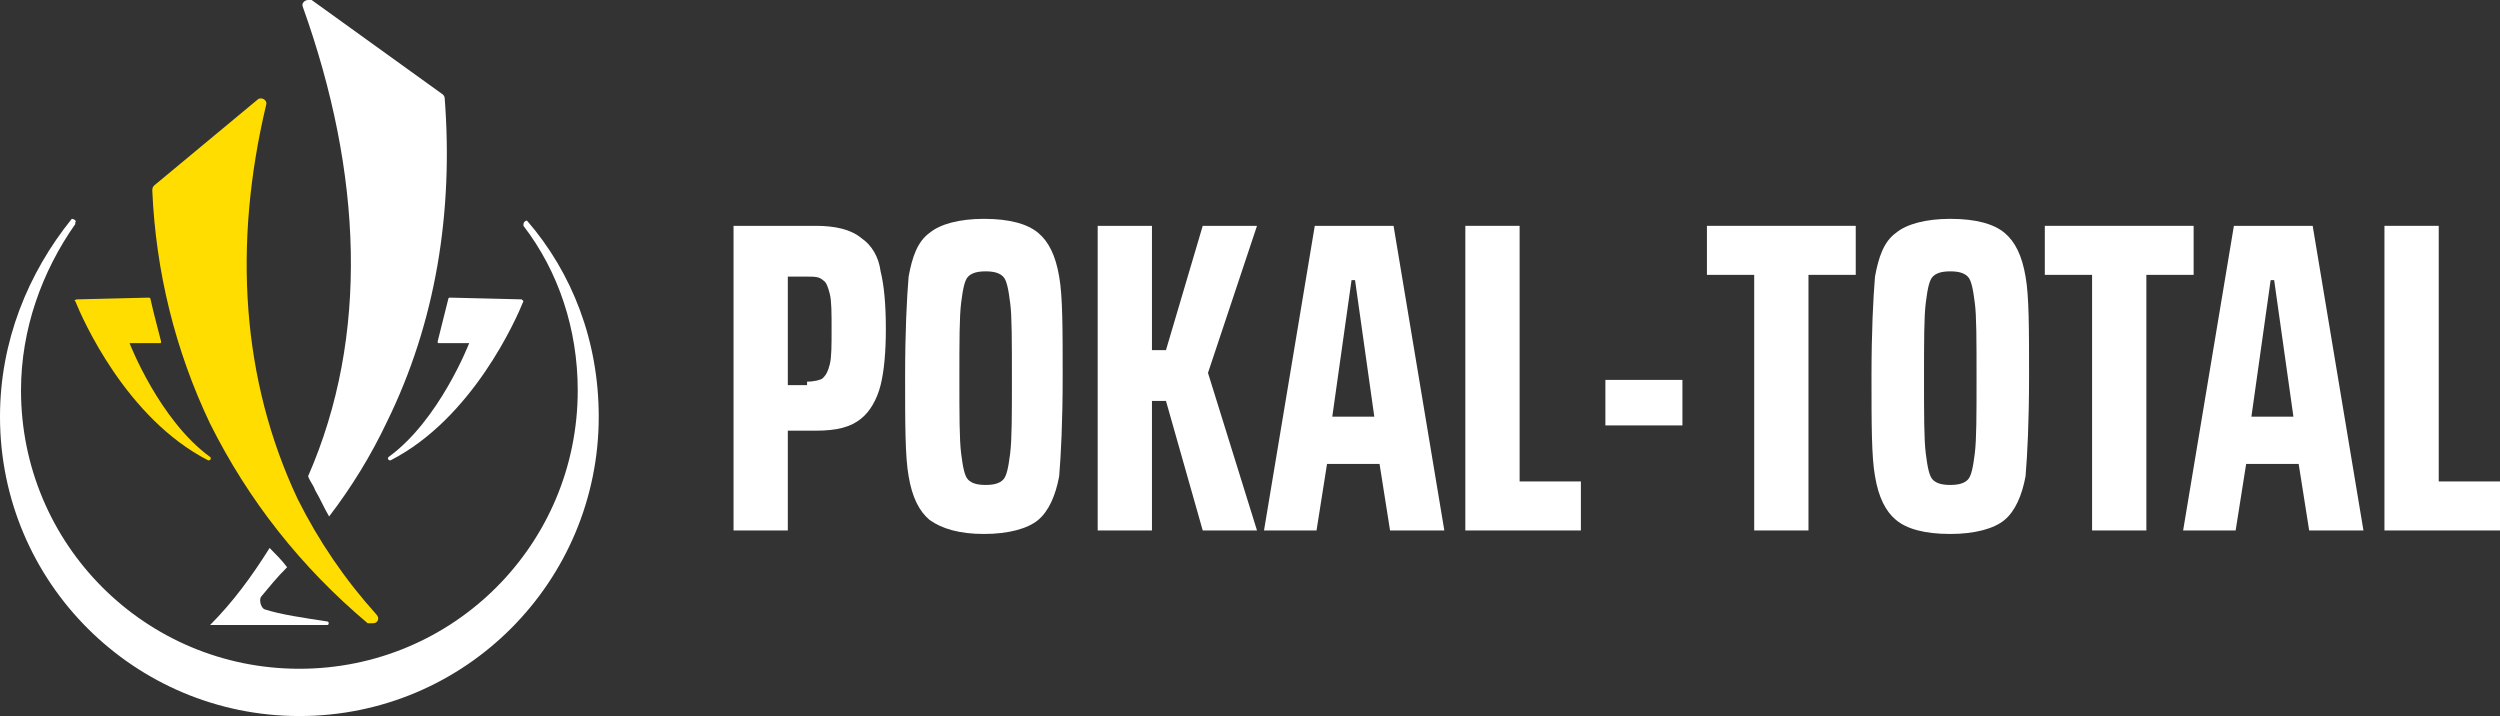
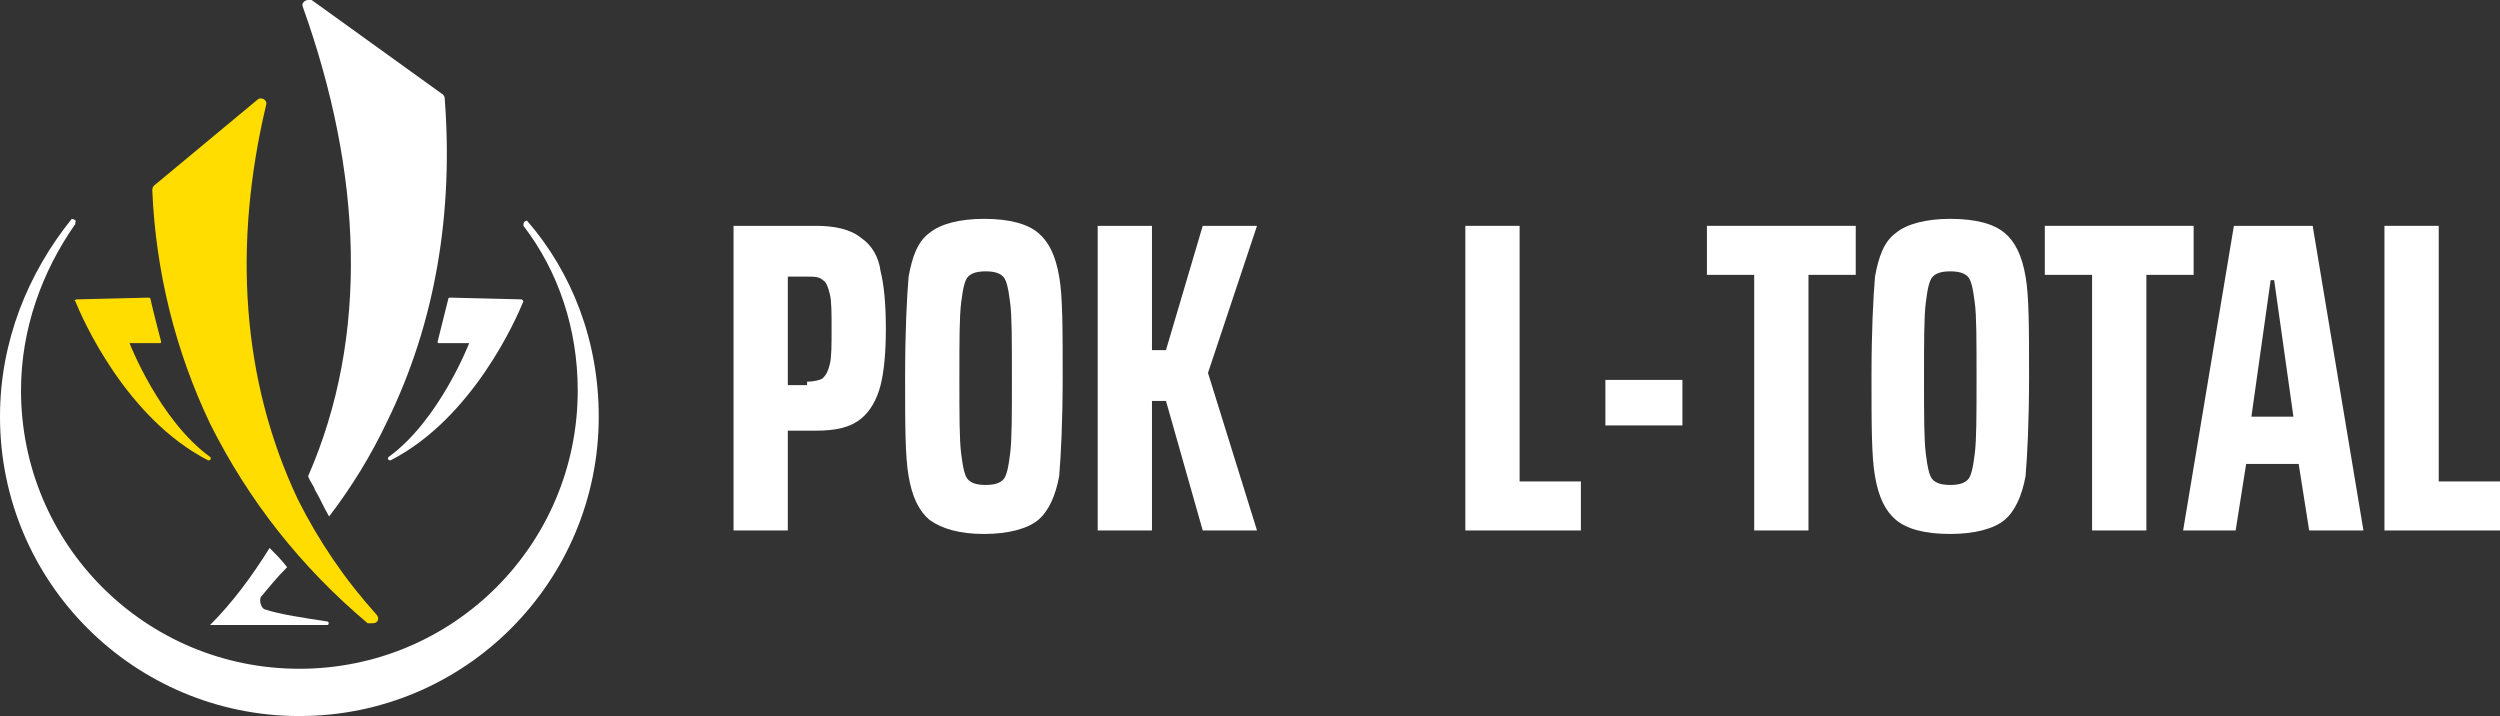
<svg xmlns="http://www.w3.org/2000/svg" xml:space="preserve" style="enable-background:new 0 0 142.8 40.9;" viewBox="0 0 142.8 40.9" y="0px" x="0px" id="Ebene_1" version="1.1">
  <rect x="0" y="0" width="142.8" height="40.9" fill="#333333" stroke="none" />
  <style type="text/css">
	.st0{fill:#FFDD00;}
	.st1{fill:#FFFFFF;}
</style>
  <path d="M21.3,35.6L21.3,35.6c0.3,0,0.4-0.3,0.2-0.5c-1.8-2-3.3-4.2-4.5-6.6C13.8,21.7,13.3,14,15.2,6  c0.1-0.3-0.3-0.5-0.5-0.3l-5.9,4.9c-0.1,0.1-0.1,0.2-0.1,0.3C8.9,15.5,10,20,12,24.2c2.2,4.4,5.2,8.2,9,11.4  C21.1,35.6,21.2,35.6,21.3,35.6" class="st0" />
  <path d="M30.1,12.6C30.1,12.6,30.1,12.6,30.1,12.6c-0.1,0-0.2,0.1-0.2,0.2c0,0,0,0.1,0,0.1c2,2.6,3.1,5.9,3.1,9.4  c0,8.8-7.1,15.9-15.9,15.9c-8.8,0-15.9-7.1-15.9-15.9c0-3.5,1.2-6.8,3.1-9.5c0,0,0,0,0-0.1c0.1-0.1-0.1-0.2-0.2-0.2  C1.6,15.6,0,19.5,0,23.8v0c0,9.5,7.7,17.1,17.1,17.1h0c9.5,0,17.1-7.7,17.1-17.1C34.2,19.5,32.7,15.6,30.1,12.6" class="st1" />
  <path d="M29.8,17.1l-4.1-0.1c0,0-0.1,0-0.1,0.1c-0.2,0.8-0.4,1.6-0.6,2.4c0,0.1,0,0.1,0.1,0.1c0.7,0,1.7,0,1.7,0  c0,0-1.7,4.4-4.6,6.5c-0.1,0.1,0,0.2,0.1,0.2c4.7-2.4,7.2-8.1,7.6-9.1C29.9,17.2,29.8,17.1,29.8,17.1" class="st1" />
  <path d="M17.3,0.4c3.4,9.5,3.8,18.8,0.3,26.8c0.1,0.3,0.3,0.5,0.4,0.8c0.3,0.5,0.5,1,0.8,1.5c1.3-1.7,2.4-3.5,3.3-5.4  c2.8-5.7,3.8-12,3.3-18.5c0-0.1-0.1-0.2-0.1-0.2l-7.5-5.4C17.7,0,17.6,0,17.6,0C17.4,0,17.2,0.2,17.3,0.4" class="st1" />
  <path d="M14.9,34.1c0.5-0.6,0.9-1.1,1.5-1.7c-0.3-0.4-0.7-0.8-1-1.1c-1,1.6-2.1,3.1-3.4,4.4h0.3v0h6.4  c0.1,0,0.1-0.2,0-0.2c-1.3-0.2-2.7-0.4-3.6-0.7C14.9,34.7,14.8,34.3,14.9,34.1" class="st1" />
  <path d="M4.4,17.1l4.1-0.1c0,0,0.1,0,0.1,0.1C8.8,18,9,18.7,9.2,19.5c0,0.1,0,0.1-0.1,0.1c-0.7,0-1.7,0-1.7,0  c0,0,1.7,4.4,4.6,6.5c0.1,0.1,0,0.2-0.1,0.2c-4.7-2.4-7.2-8.1-7.6-9.1C4.2,17.2,4.3,17.1,4.4,17.1" class="st0" />
  <g>
    <path d="M41.9,12.9h4.7c1.1,0,2,0.2,2.6,0.7c0.6,0.4,1,1.1,1.1,1.9c0.2,0.8,0.3,1.9,0.3,3.3c0,1.3-0.1,2.4-0.3,3.2   c-0.2,0.8-0.6,1.5-1.1,1.9c-0.6,0.5-1.4,0.7-2.6,0.7h-1.6v5.7h-3.1V12.9z M46.1,21.8c0.4,0,0.8-0.1,0.9-0.2   c0.2-0.2,0.3-0.4,0.4-0.8c0.1-0.4,0.1-1.1,0.1-2c0-0.9,0-1.6-0.1-2c-0.1-0.4-0.2-0.7-0.4-0.8c-0.2-0.2-0.5-0.2-0.9-0.2h-1.1v6.2   H46.1z" class="st1" />
    <path d="M53.1,29.7c-0.6-0.5-1-1.3-1.2-2.5c-0.2-1.1-0.2-3-0.2-5.7c0-2.6,0.1-4.5,0.2-5.7c0.2-1.1,0.5-2,1.2-2.5   c0.6-0.5,1.7-0.8,3.1-0.8c1.5,0,2.5,0.3,3.1,0.8c0.6,0.5,1,1.3,1.2,2.5c0.2,1.1,0.2,3,0.2,5.7c0,2.6-0.1,4.5-0.2,5.7   c-0.2,1.1-0.6,2-1.2,2.5c-0.6,0.5-1.7,0.8-3.1,0.8C54.8,30.5,53.8,30.2,53.1,29.7 M57.3,27.4c0.2-0.2,0.3-0.7,0.4-1.5   c0.1-0.8,0.1-2.2,0.1-4.3c0-2.1,0-3.6-0.1-4.3c-0.1-0.8-0.2-1.3-0.4-1.5c-0.2-0.2-0.5-0.3-1-0.3c-0.5,0-0.8,0.1-1,0.3   c-0.2,0.2-0.3,0.7-0.4,1.5c-0.1,0.8-0.1,2.2-0.1,4.3c0,2.1,0,3.5,0.1,4.3c0.1,0.8,0.2,1.3,0.4,1.5c0.2,0.2,0.5,0.3,1,0.3   C56.8,27.7,57.1,27.6,57.3,27.4z" class="st1" />
    <polygon points="68.7,30.3 66.6,22.9 65.8,22.9 65.8,30.3 62.7,30.3 62.7,12.9 65.8,12.9 65.8,20 66.6,20 68.7,12.9    71.8,12.9 69,21.3 71.8,30.3" class="st1" />
-     <path d="M79.4,30.3l-0.6-3.8h-3l-0.6,3.8h-3l2.9-17.4h4.5l2.9,17.4H79.4z M77.4,16h-0.2l-1.1,7.8h2.4L77.4,16z" class="st1" />
    <polygon points="83.7,30.3 83.7,12.9 86.8,12.9 86.8,27.5 90.3,27.5 90.3,30.3" class="st1" />
    <rect height="2.6" width="4.4" class="st1" y="21.7" x="91.7" />
    <polygon points="100.2,30.3 100.2,15.7 97.5,15.7 97.5,12.9 106,12.9 106,15.7 103.3,15.7 103.3,30.3" class="st1" />
    <path d="M108.3,29.7c-0.6-0.5-1-1.3-1.2-2.5c-0.2-1.1-0.2-3-0.2-5.7c0-2.6,0.1-4.5,0.2-5.7c0.2-1.1,0.5-2,1.2-2.5   c0.6-0.5,1.7-0.8,3.1-0.8c1.5,0,2.5,0.3,3.1,0.8c0.6,0.5,1,1.3,1.2,2.5c0.2,1.1,0.2,3,0.2,5.7c0,2.6-0.1,4.5-0.2,5.7   c-0.2,1.1-0.6,2-1.2,2.5c-0.6,0.5-1.7,0.8-3.1,0.8C109.9,30.5,108.9,30.2,108.3,29.7 M112.4,27.4c0.2-0.2,0.3-0.7,0.4-1.5   c0.1-0.8,0.1-2.2,0.1-4.3c0-2.1,0-3.6-0.1-4.3c-0.1-0.8-0.2-1.3-0.4-1.5c-0.2-0.2-0.5-0.3-1-0.3c-0.5,0-0.8,0.1-1,0.3   c-0.2,0.2-0.3,0.7-0.4,1.5c-0.1,0.8-0.1,2.2-0.1,4.3c0,2.1,0,3.5,0.1,4.3c0.1,0.8,0.2,1.3,0.4,1.5c0.2,0.2,0.5,0.3,1,0.3   C111.9,27.7,112.2,27.6,112.4,27.4z" class="st1" />
    <polygon points="119.5,30.3 119.5,15.7 116.8,15.7 116.8,12.9 125.3,12.9 125.3,15.7 122.6,15.7 122.6,30.3" class="st1" />
    <path d="M131.9,30.3l-0.6-3.8h-3l-0.6,3.8h-3l2.9-17.4h4.5l2.9,17.4H131.9z M129.9,16h-0.2l-1.1,7.8h2.4L129.9,16z" class="st1" />
    <polygon points="136.2,30.3 136.2,12.9 139.3,12.9 139.3,27.5 142.8,27.5 142.8,30.3" class="st1" />
  </g>
</svg>